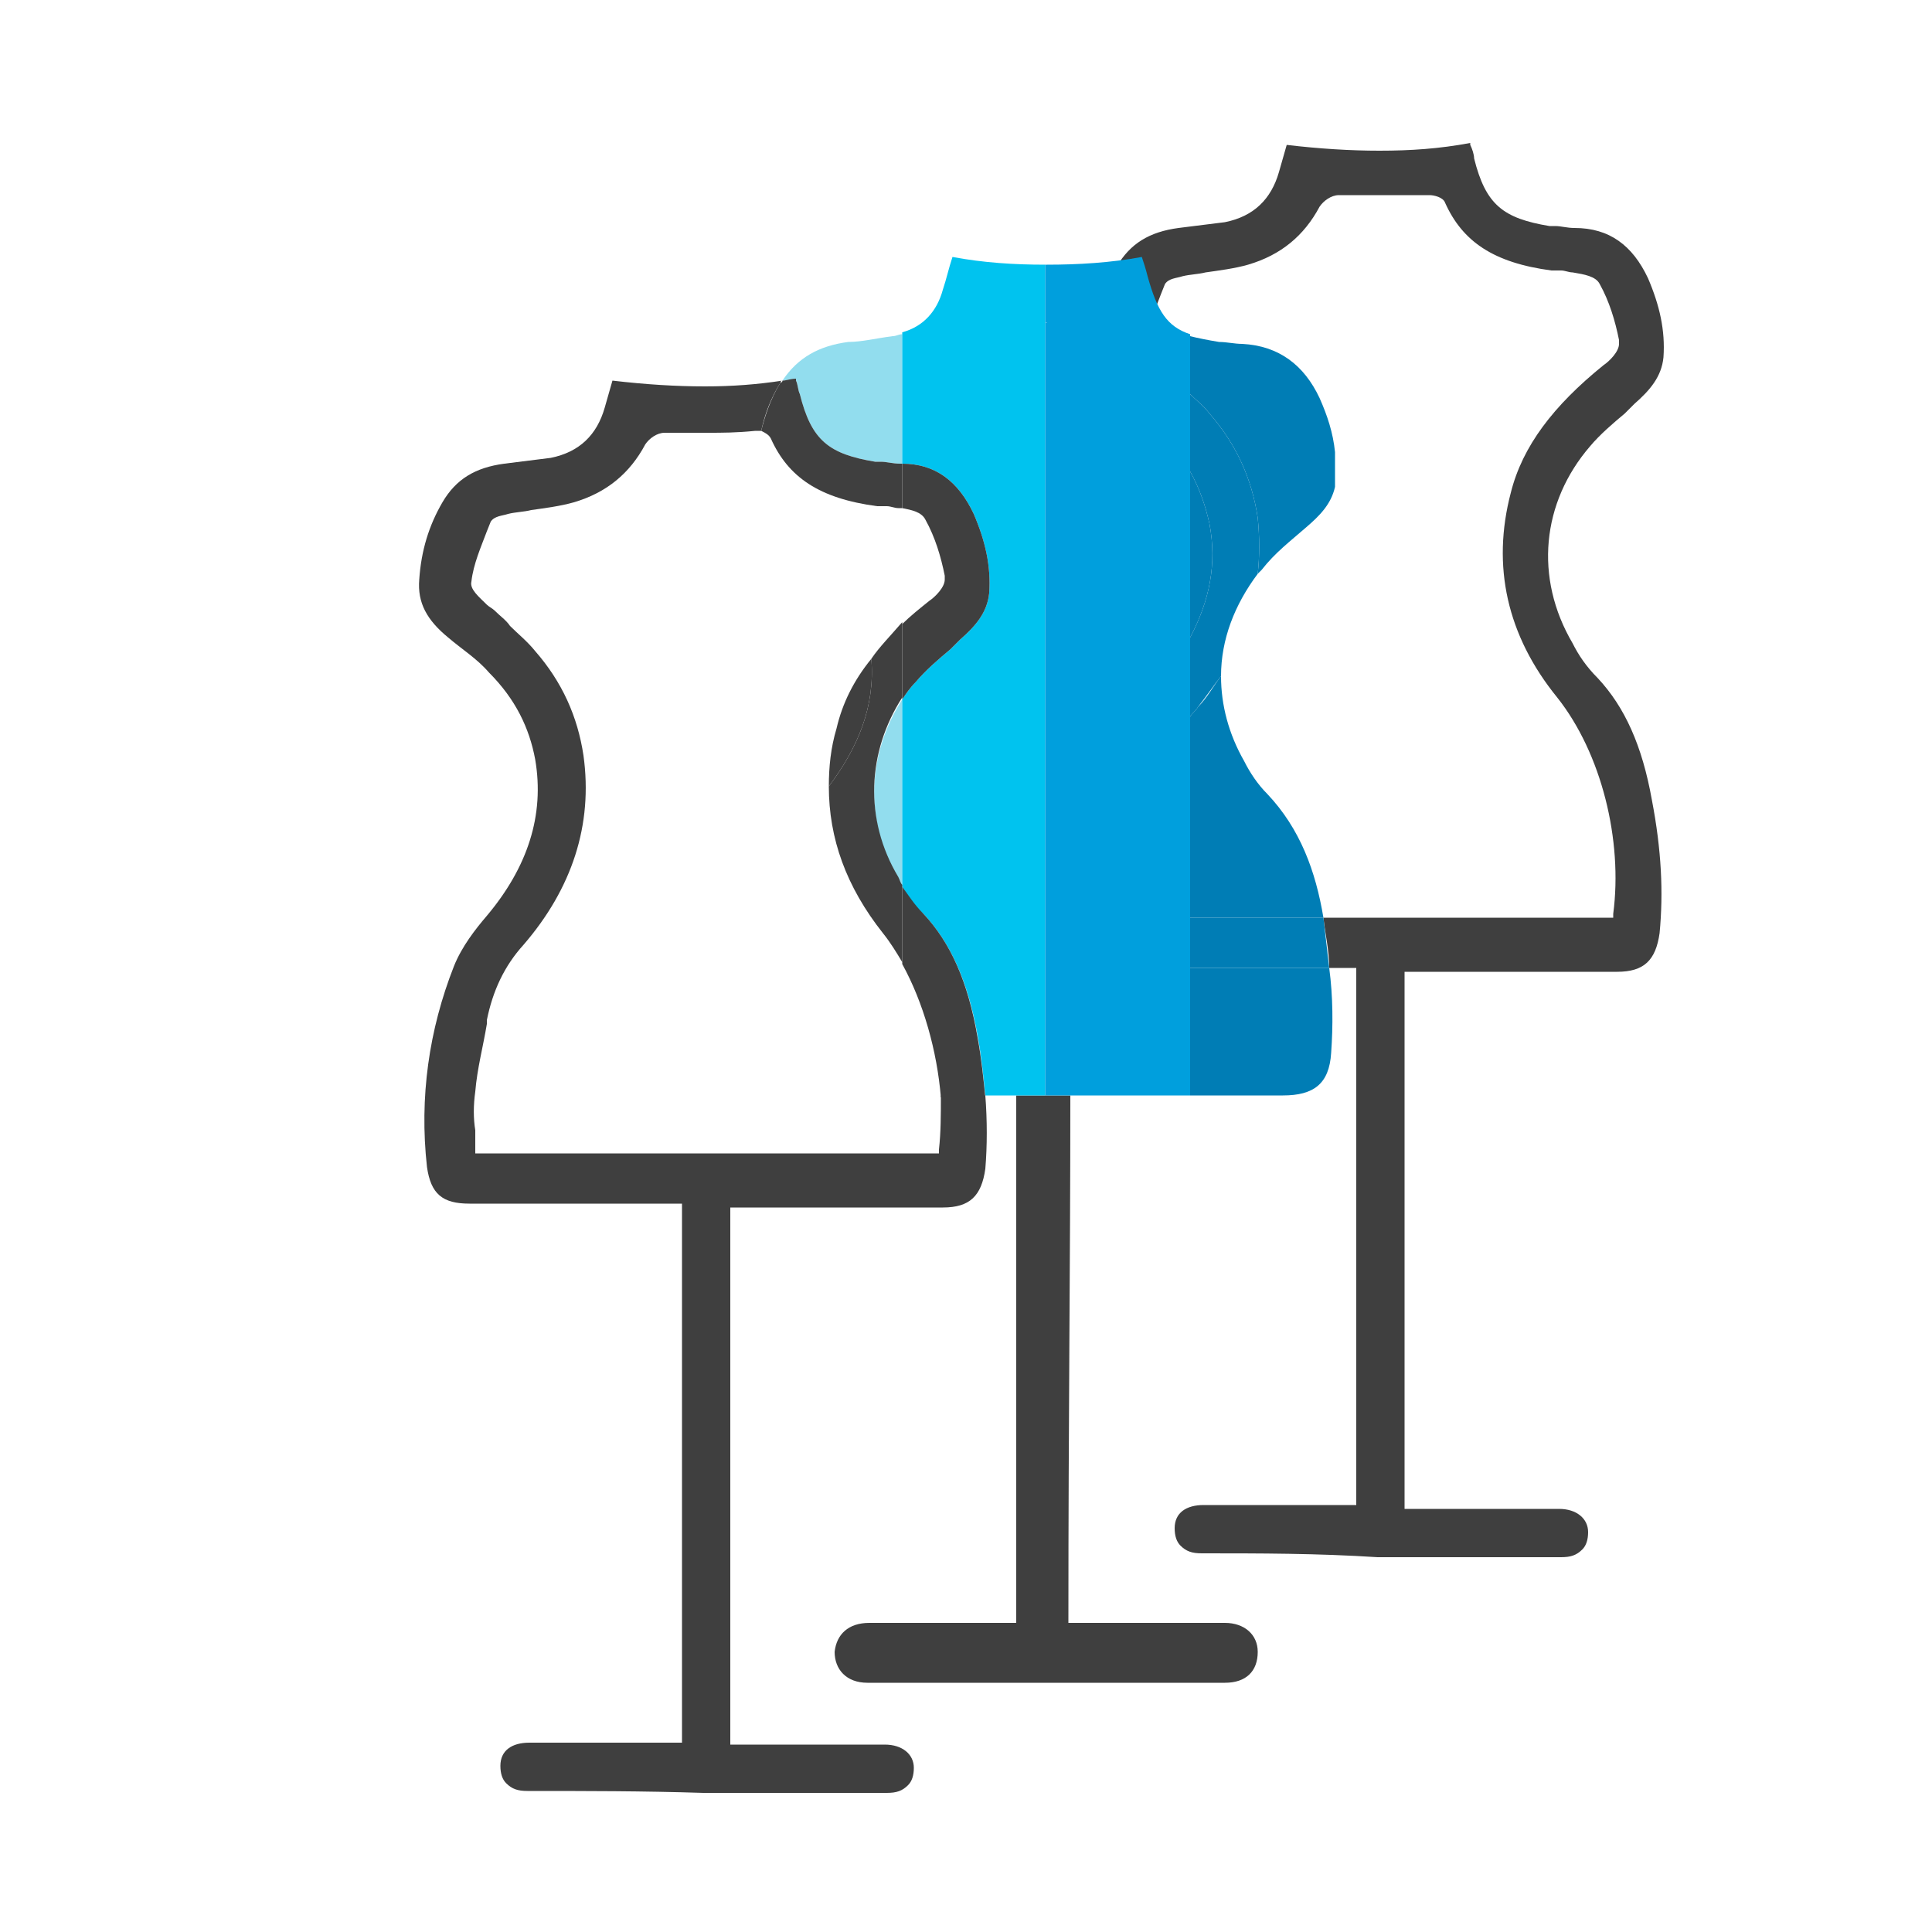
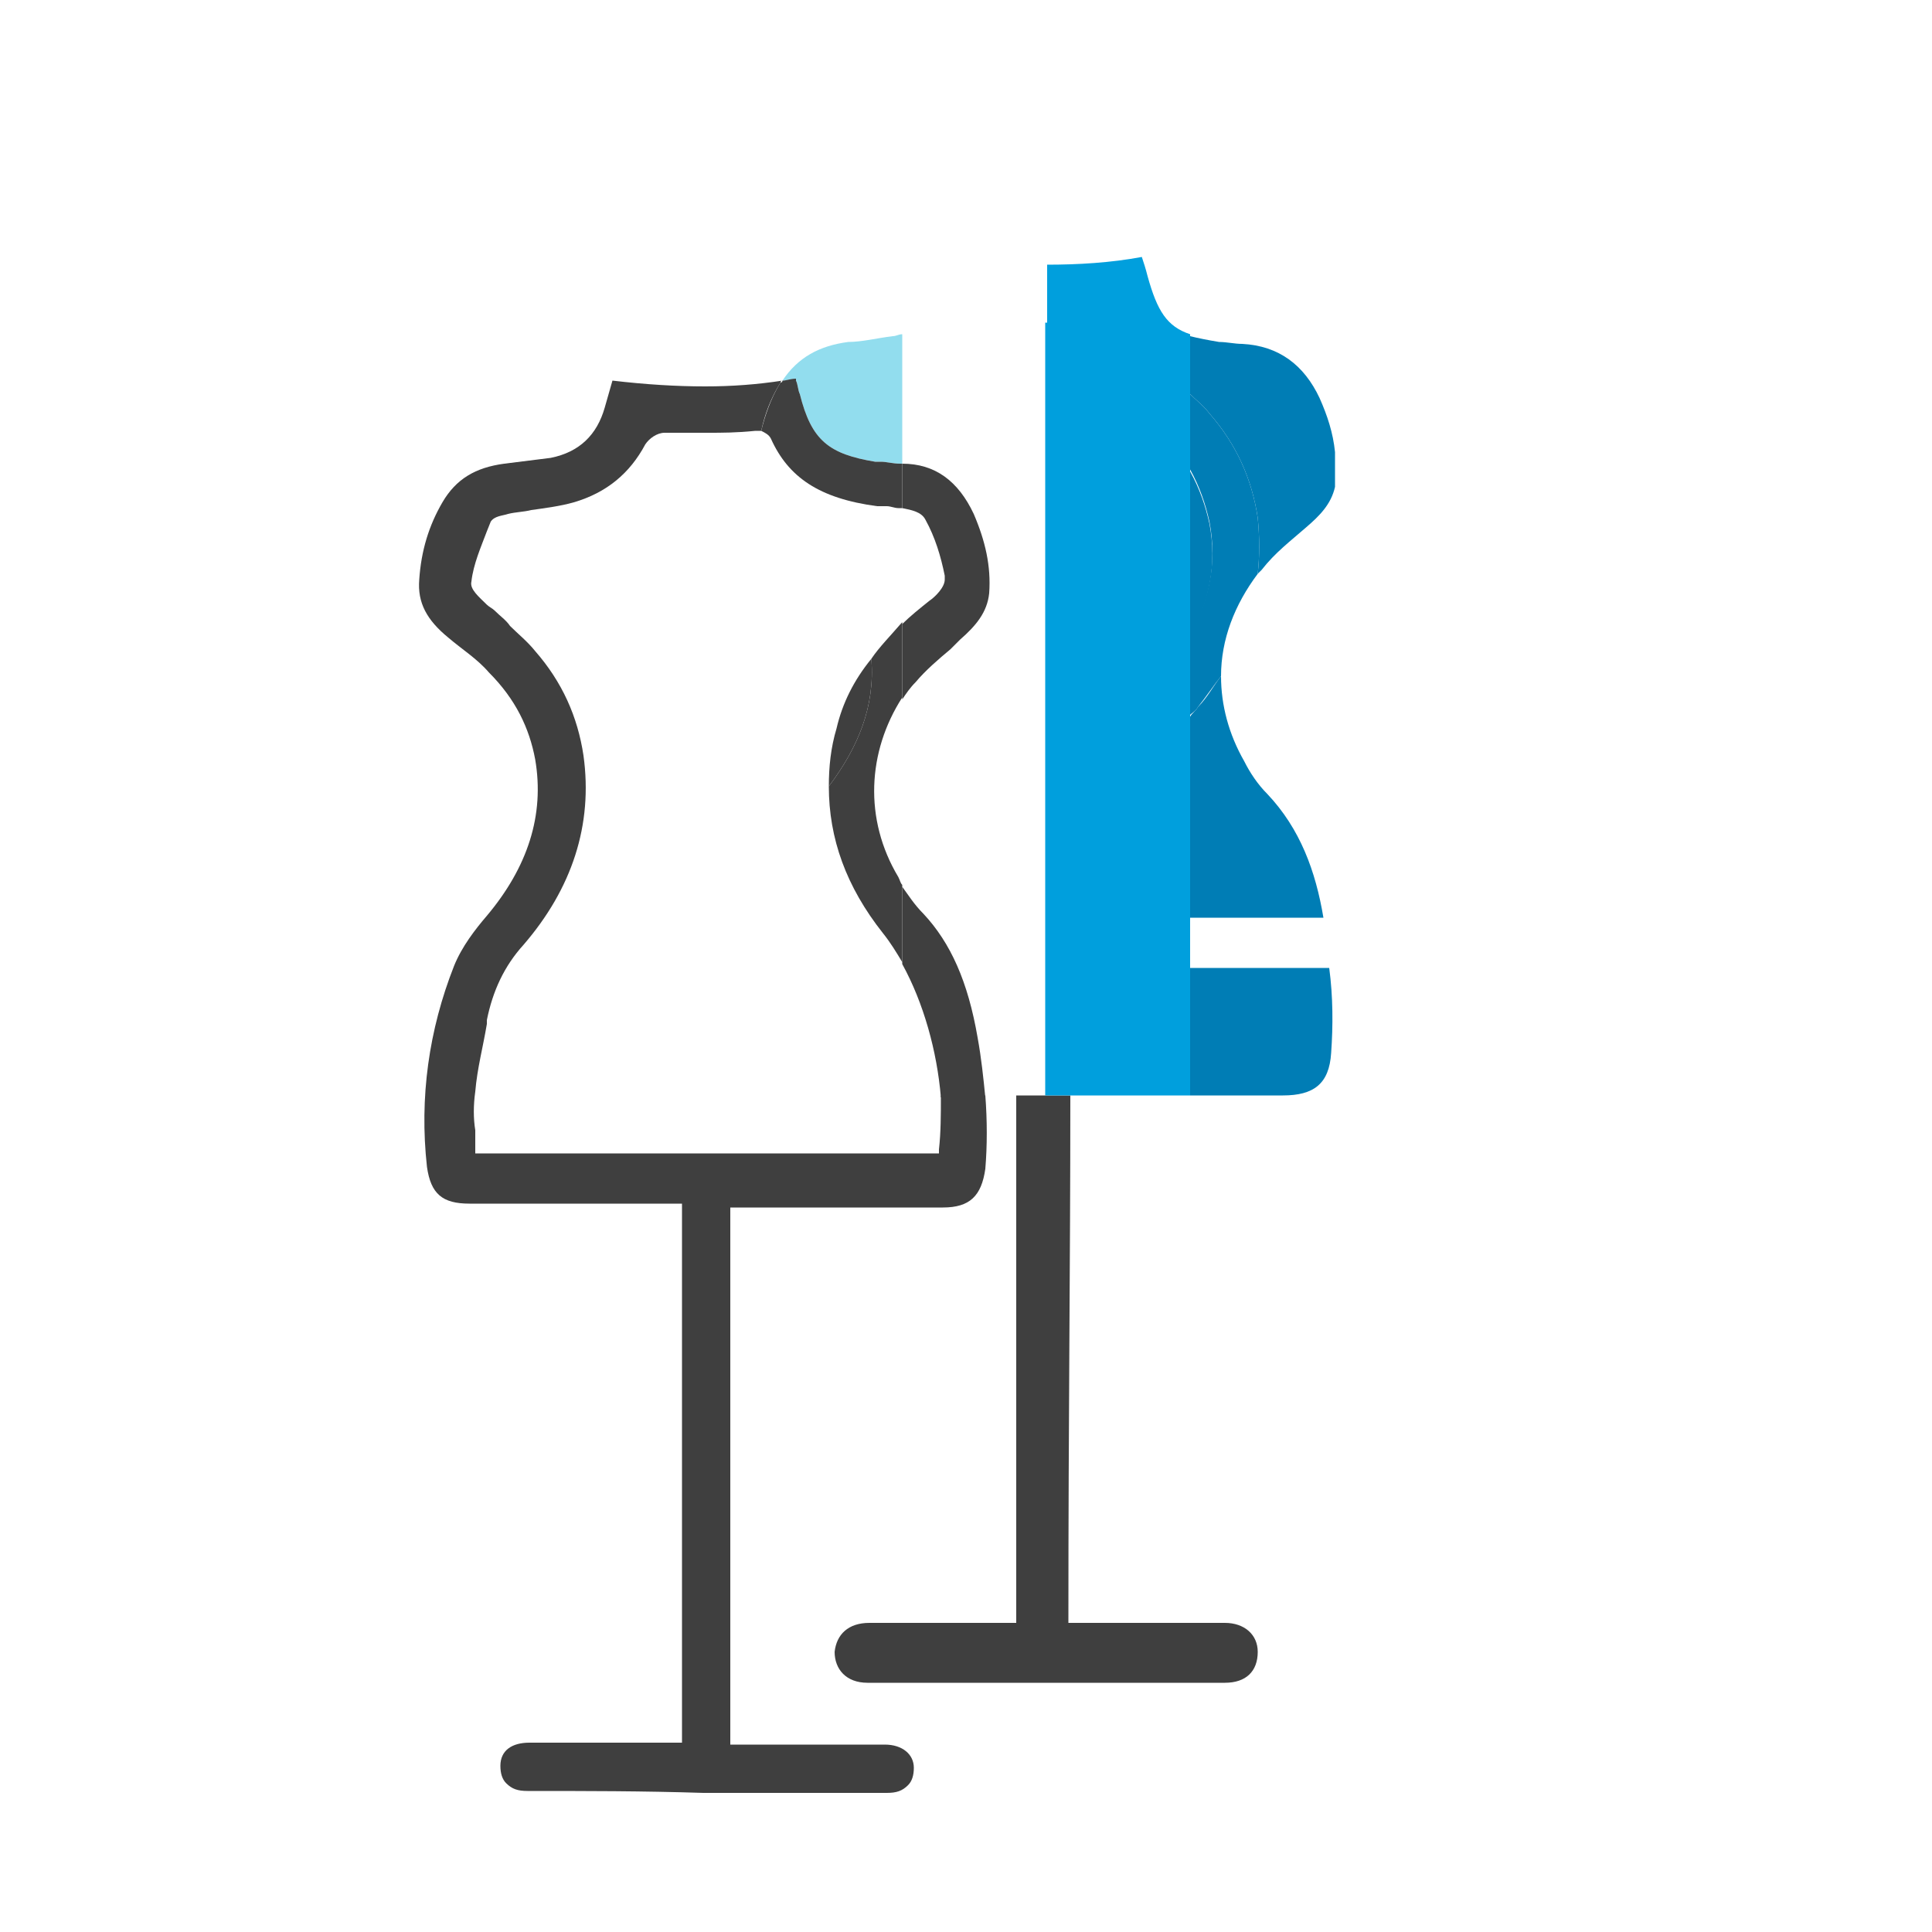
<svg xmlns="http://www.w3.org/2000/svg" id="Livello_1" x="0px" y="0px" viewBox="0 0 100 100" style="enable-background:new 0 0 100 100;" xml:space="preserve">
  <style type="text/css">
	.st0{fill:#3F3F3F;}
	.st1{fill:none;}
	.st2{fill:#92DDEE;}
	.st3{fill:#00C3EF;}
	.st4{fill:#009FDD;}
	.st5{fill:#007DB5;}
</style>
-   <path class="st0" d="M84.1,21.4l0.5-0.5c0.8-0.7,1.4-1.4,1.5-2.4c0.1-1.4-0.2-2.7-0.8-4.1c-0.8-1.7-2-2.6-3.8-2.6  c-0.4,0-0.7-0.1-1-0.1h-0.3c-2.4-0.4-3.3-1.1-3.9-3.5c0-0.2-0.1-0.5-0.2-0.7V7.4c-1.6,0.3-3.1,0.4-4.7,0.4c-1.5,0-3.1-0.1-4.8-0.3  l-0.4,1.4c-0.4,1.4-1.3,2.3-2.8,2.6c-0.8,0.1-1.6,0.2-2.4,0.3c-1.5,0.2-2.5,0.8-3.2,2s-1.1,2.5-1.2,4c-0.1,1.2,0.4,2.1,1.5,3  c0.7,0.6,1.5,1.1,2.1,1.8c0.6,0.6,1,1.2,1.4,1.8v-3.9v-0.1v0c-0.1-0.1-0.2-0.2-0.3-0.3c-0.2-0.3-0.5-0.5-0.8-0.8  c-0.1-0.1-0.3-0.2-0.4-0.3c-0.4-0.4-0.9-0.8-0.8-1.2c0.1-0.9,0.5-1.8,0.8-2.6l0.2-0.5c0.2-0.3,0.6-0.3,0.9-0.4  c0.4-0.1,0.8-0.1,1.2-0.2c0.7-0.1,1.5-0.2,2.2-0.4c1.7-0.5,2.9-1.5,3.7-3c0.2-0.3,0.6-0.6,1-0.6c0.7,0,1.5,0,2.2,0  c0.8,0,1.5,0,2.5,0c0.2,0,0.7,0.1,0.8,0.4c0.9,2,2.5,3.1,5.5,3.5c0.1,0,0.1,0,0.2,0c0.1,0,0.2,0,0.3,0c0.2,0,0.4,0.1,0.6,0.1  c0.6,0.1,1.2,0.2,1.4,0.6c0.5,0.9,0.8,1.9,1,2.9v0.2c0,0.4-0.5,0.9-0.8,1.1c-2.6,2.1-4.2,4.2-4.8,6.6c-1,3.8-0.2,7.4,2.4,10.6  c2.3,2.9,3.4,7.4,2.9,11.2v0.2h-15c0.1,0.9,0.3,1.7,0.3,2.6h1.4v27.8H69c0,0-5.7,0-6.7,0c-0.9,0-1.5,0.4-1.5,1.2  c0,0.4,0.1,0.7,0.3,0.9c0.3,0.3,0.6,0.4,1.1,0.4c3,0,6,0,9.1,0.2c3.1,0,6.3,0,9.5,0c0.5,0,0.8-0.1,1.1-0.4c0.2-0.2,0.3-0.5,0.3-0.9  c0-0.7-0.6-1.2-1.5-1.2c-1,0-2.1,0-3.1,0h-4.9V50.3h11c1.4,0,2-0.6,2.2-2c0.2-2.1,0.1-4.3-0.4-6.9c-0.5-2.8-1.4-4.8-2.8-6.3  c-0.6-0.6-1-1.2-1.3-1.8c-2-3.4-1.6-7.3,0.9-10.2C82.8,22.5,83.5,21.9,84.1,21.4z" />
  <path class="st1" d="M41.8,56.6c-1.6,0-2.2-0.6-2.4-2.2c-0.4-3.7,0.1-7.2,1.4-10.6c0.4-1,1.1-1.9,1.8-2.7c0.1-0.1,0.2-0.3,0.3-0.4  c0-1,0.1-2,0.4-3c0.3-1.3,0.9-2.4,1.8-3.6c0-0.3,0-0.5-0.1-0.8c-0.3-1.7-1.1-3.1-2.3-4.3c-0.6-0.7-1.3-1.2-2-1.8  c-0.8-0.7-1.3-1.4-1.5-2.4v-1.2c0-0.4,0.1-0.8,0.2-1.3c-0.1,0-0.2,0-0.3,0c-1,0.1-1.7,0.1-2.5,0.1c-0.7,0-1.5,0-2.2,0  c-0.4,0-0.8,0.3-1,0.6c-0.8,1.5-2,2.5-3.7,3c-0.7,0.2-1.5,0.3-2.2,0.4c-0.4,0.1-0.8,0.1-1.2,0.2c-0.3,0.1-0.7,0.1-0.9,0.4l-0.2,0.5  c-0.3,0.8-0.7,1.7-0.8,2.6c-0.1,0.4,0.4,0.8,0.8,1.2c0.1,0.1,0.3,0.2,0.4,0.3c0.3,0.3,0.6,0.5,0.8,0.8c0.4,0.4,0.9,0.8,1.3,1.3  c1.4,1.6,2.2,3.4,2.5,5.4c0.5,3.6-0.6,6.9-3.1,9.8c-1,1.1-1.6,2.4-1.9,3.9V53c-0.2,1.2-0.5,2.3-0.6,3.5c-0.1,0.7-0.1,1.4,0,2  c0,0.3,0,0.6,0,0.9v0.3h24v-0.2c0.1-0.9,0.1-1.8,0.1-2.8h-2L41.8,56.6z" />
  <path class="st0" d="M54.1,56.7h-1.5c0,9.1,0,18.2,0,27.3c-0.4,0-0.6,0-0.9,0c-2.2,0-4.5,0-6.7,0c-1.1,0-1.7,0.6-1.8,1.5  c0,0.9,0.6,1.6,1.7,1.6c6.2,0,12.4,0,18.5,0c1.1,0,1.7-0.6,1.7-1.6c0-0.9-0.7-1.5-1.7-1.5c-2.3,0-4.5,0-6.8,0c-0.3,0-1,0-1.3,0  c0-11,0.1-18.2,0.1-27.3h-1.2H54.1z" />
  <path class="st2" d="M41.2,19.7c0.1,0.2,0.1,0.5,0.2,0.7c0.6,2.4,1.5,3.1,3.9,3.5h0.3c0.3,0,0.6,0.1,1,0.1c0,0,0.1,0,0.1,0v-3.6  v-0.1v-3c-0.2,0-0.3,0.1-0.5,0.1c-0.8,0.1-1.6,0.3-2.3,0.3c-1.5,0.2-2.6,0.8-3.4,2c0.2,0,0.5-0.1,0.7-0.1V19.7z" />
-   <path class="st2" d="M46.5,45.5c0.1,0.1,0.1,0.2,0.2,0.4v-5.2v-0.1v-4.4C44.9,39,44.7,42.5,46.5,45.5z" />
-   <path class="st3" d="M54.1,53.6v-0.2V16.7v-3c-1.6,0-3.2-0.1-4.8-0.4c-0.2,0.6-0.3,1.1-0.5,1.7c-0.3,1.1-1,1.9-2.1,2.2v0.1v3v0.1V24  c1.7,0,2.9,0.9,3.7,2.6c0.6,1.4,0.9,2.7,0.8,4.1c-0.1,1-0.7,1.7-1.5,2.4l-0.5,0.5c-0.6,0.5-1.3,1.1-1.8,1.7  c-0.3,0.3-0.5,0.6-0.7,0.9v4.4v0.1v5.2c0.3,0.5,0.6,1,1.1,1.4c1.4,1.5,2.3,3.5,2.8,6.3c0.2,1.1,0.3,2.1,0.4,3.1h1.6h1.5V53.6z" />
  <path class="st4" d="M61.6,40.6V29.3v-0.1v-8.7v-0.1v-3v-0.1c-1.2-0.4-1.7-1.2-2.2-3c-0.1-0.4-0.2-0.7-0.3-1  c-1.6,0.3-3.3,0.4-4.9,0.4v3v36.9v3.1h1.5h5.9v-3.1V40.6z" />
  <path class="st4" d="M54.1,53.4v0.2h0.1V16.7c0,0,0,0-0.1,0V53.4z" />
-   <path class="st4" d="M54.2,16.7v-3h-0.1v3C54.2,16.7,54.2,16.7,54.2,16.7z" />
  <rect x="54.1" y="53.6" class="st4" width="0.1" height="3.1" />
  <path class="st1" d="M61.6,37.1c-0.8,1-1.2,2.1-1.5,3.4v0.2c-0.2,1.2-0.5,2.4-0.6,3.6c-0.1,0.7-0.1,1.4,0,2c0,0.3,0,0.6,0,0.9v0.3  h2.1v-6.9V37.1z" />
  <path class="st1" d="M63.1,17.7c0.4,0,0.8,0.1,1.2,0.1c1.9,0.1,3.2,1.1,4,2.8c0.4,0.9,0.7,1.8,0.8,2.8v1.8c-0.2,0.9-0.8,1.5-1.5,2.1  c-0.8,0.7-1.6,1.3-2.3,2.2c-0.1,0.1-0.1,0.1-0.2,0.2c-0.2,1.9-0.9,3.6-1.9,5.3c0,1.5,0.4,3,1.2,4.4c0.3,0.6,0.7,1.2,1.2,1.7  c1.7,1.8,2.5,4,2.9,6.4h15v-0.2c0.5-3.8-0.6-8.3-2.9-11.2c-2.6-3.2-3.4-6.8-2.4-10.6c0.6-2.4,2.2-4.5,4.8-6.6  c0.3-0.2,0.8-0.7,0.8-1.1v-0.2c-0.2-1-0.5-2-1-2.9c-0.2-0.4-0.8-0.5-1.4-0.6c-0.2,0-0.4-0.1-0.6-0.1c-0.1,0-0.2,0-0.3,0  c-0.1,0-0.1,0-0.2,0c-3-0.4-4.6-1.5-5.5-3.5c-0.1-0.3-0.6-0.4-0.8-0.4c-1,0-1.7,0-2.5,0c-0.7,0-1.5,0-2.2,0c-0.4,0-0.8,0.3-1,0.6  c-0.8,1.5-2,2.5-3.7,3c-0.7,0.2-1.5,0.3-2.2,0.4c-0.4,0.1-0.8,0.1-1.2,0.2c-0.3,0.1-0.7,0.1-0.9,0.4l-0.2,0.5  c-0.3,0.8-0.7,1.7-0.8,2.6c-0.1,0.4,0.4,0.8,0.8,1.2c0.1,0.1,0.3,0.2,0.4,0.3c0.3,0.3,0.6,0.5,0.8,0.8c0.1,0.1,0.2,0.2,0.3,0.3v-3  C62,17.5,62.5,17.6,63.1,17.7z" />
  <path class="st5" d="M64.4,39.4c-0.8-1.4-1.2-2.9-1.2-4.4c-0.4,0.5-0.7,1.1-1.2,1.6c-0.1,0.2-0.3,0.3-0.4,0.5v3.5v6.9h6.9  c-0.4-2.4-1.2-4.6-2.9-6.4C65.1,40.6,64.7,40,64.4,39.4z" />
  <path class="st5" d="M62.6,27.1c-0.2-0.9-0.5-1.8-1-2.7v4.8v0.1V33C62.6,31.1,63,29.2,62.6,27.1z" />
  <path class="st5" d="M61.6,53.6v3.1h4.8c1.6,0,2.4-0.6,2.5-2.2c0.1-1.4,0.1-2.9-0.1-4.4h-7.2V53.6z" />
  <path class="st5" d="M62.6,21.4c1.4,1.6,2.2,3.4,2.5,5.4c0.1,1,0.1,2,0,2.9c0.1-0.1,0.1-0.1,0.2-0.2c0.7-0.9,1.5-1.5,2.3-2.2  c0.7-0.6,1.3-1.2,1.5-2.1v-1.8c-0.1-1-0.4-1.9-0.8-2.8c-0.8-1.7-2.1-2.7-4-2.8c-0.4,0-0.8-0.1-1.2-0.1c-0.6-0.1-1.1-0.2-1.5-0.3v3  C61.9,20.7,62.3,21,62.6,21.4z" />
-   <path class="st5" d="M61.6,47.5v2.6h7.2c-0.1-0.9-0.2-1.7-0.3-2.6H61.6z" />
-   <path class="st5" d="M62,36.6c0.4-0.5,0.8-1.1,1.2-1.6c0-1.9,0.7-3.7,1.9-5.3c0.1-0.9,0.1-1.9,0-2.9c-0.3-2-1.1-3.8-2.5-5.4  c-0.3-0.4-0.7-0.7-1-1v0v0.1v3.9c0.5,0.9,0.8,1.8,1,2.7c0.4,2.1,0,4-1,5.9v4.1C61.7,36.9,61.9,36.8,62,36.6z" />
+   <path class="st5" d="M62,36.6c0.4-0.5,0.8-1.1,1.2-1.6c0-1.9,0.7-3.7,1.9-5.3c0.1-0.9,0.1-1.9,0-2.9c-0.3-2-1.1-3.8-2.5-5.4  c-0.3-0.4-0.7-0.7-1-1v0v3.9c0.5,0.9,0.8,1.8,1,2.7c0.4,2.1,0,4-1,5.9v4.1C61.7,36.9,61.9,36.8,62,36.6z" />
  <path class="st0" d="M42.9,40.7c1.5-2,2.4-4.1,2.2-6.6c-0.9,1.1-1.5,2.3-1.8,3.6C43,38.7,42.9,39.7,42.9,40.7z" />
  <path class="st0" d="M48.6,59.5v0.2h-24v-0.3c0-0.3,0-0.6,0-0.9c-0.1-0.6-0.1-1.3,0-2c0.1-1.2,0.4-2.3,0.6-3.5v-0.2  c0.3-1.5,0.9-2.8,1.9-3.9c2.5-2.9,3.6-6.2,3.1-9.8c-0.3-2-1.1-3.8-2.5-5.4c-0.4-0.5-0.9-0.9-1.3-1.3c-0.2-0.3-0.5-0.5-0.8-0.8  c-0.1-0.1-0.3-0.2-0.4-0.3c-0.4-0.4-0.9-0.8-0.8-1.2c0.1-0.9,0.5-1.8,0.8-2.6l0.2-0.5c0.2-0.3,0.6-0.3,0.9-0.4  c0.4-0.1,0.8-0.1,1.2-0.2c0.7-0.1,1.5-0.2,2.2-0.4c1.7-0.5,2.9-1.5,3.7-3c0.2-0.3,0.6-0.6,1-0.6c0.7,0,1.5,0,2.2,0  c0.8,0,1.5,0,2.5-0.1c0.1,0,0.2,0,0.3,0c0.2-0.9,0.5-1.7,1-2.5c0,0,0-0.1,0.1-0.1c-1.3,0.2-2.6,0.3-4,0.3c-1.5,0-3.1-0.1-4.8-0.3  l-0.4,1.4c-0.4,1.4-1.3,2.3-2.8,2.6c-0.8,0.1-1.6,0.2-2.4,0.3c-1.5,0.2-2.5,0.8-3.2,2c-0.7,1.2-1.1,2.5-1.2,4  c-0.1,1.2,0.4,2.1,1.5,3c0.7,0.6,1.5,1.1,2.1,1.8c1.4,1.4,2.1,2.9,2.4,4.5c0.5,2.9-0.4,5.6-2.5,8.1c-0.6,0.7-1.3,1.6-1.7,2.6  c-1.3,3.3-1.8,6.8-1.4,10.4c0.2,1.4,0.8,1.9,2.2,1.9h11v27.9h-1.2c0,0-5.7,0-6.7,0c-0.9,0-1.5,0.4-1.5,1.2c0,0.4,0.1,0.7,0.3,0.9  c0.3,0.3,0.6,0.4,1.1,0.4c3,0,6,0,9.1,0.1c3.1,0,6.3,0,9.5,0c0.5,0,0.8-0.1,1.1-0.4c0.2-0.2,0.3-0.5,0.3-0.9c0-0.7-0.6-1.2-1.5-1.2  c-1,0-2.1,0-3.1,0h-4.9V62.5h11c1.4,0,2-0.6,2.2-2c0.1-1.2,0.1-2.5,0-3.8h-2.3C48.7,57.7,48.7,58.6,48.6,59.5z" />
  <path class="st0" d="M39.4,22.3c0.2,0.1,0.4,0.2,0.5,0.4c0.9,2,2.5,3.1,5.5,3.5c0.1,0,0.1,0,0.2,0c0.1,0,0.2,0,0.3,0  c0.2,0,0.4,0.1,0.6,0.1c0.1,0,0.1,0,0.2,0V24c0,0-0.1,0-0.1,0c-0.4,0-0.7-0.1-1-0.1h-0.3c-2.4-0.4-3.3-1.1-3.9-3.5  c-0.1-0.2-0.1-0.5-0.2-0.7v-0.1c-0.3,0-0.5,0.1-0.7,0.1c0,0,0,0.1-0.1,0.1C39.9,20.6,39.6,21.5,39.4,22.3z" />
  <path class="st0" d="M45.1,34.1c0.2,2.5-0.7,4.6-2.2,6.6c0,2.7,0.9,5.2,2.8,7.6c0.4,0.5,0.7,1,1,1.5v-4c-0.1-0.1-0.1-0.2-0.2-0.4  c-1.8-3-1.6-6.5,0.2-9.3v-3.9C46.1,32.9,45.5,33.5,45.1,34.1z" />
  <path class="st0" d="M47.9,26.9c0.5,0.9,0.8,1.9,1,2.9V30c0,0.4-0.5,0.9-0.8,1.1c-0.5,0.4-1,0.8-1.4,1.2v3.9  c0.2-0.3,0.4-0.6,0.7-0.9c0.5-0.6,1.2-1.2,1.8-1.7l0.5-0.5c0.8-0.7,1.4-1.4,1.5-2.4c0.1-1.4-0.2-2.7-0.8-4.1c-0.8-1.7-2-2.6-3.7-2.6  v2.3C47.2,26.4,47.7,26.5,47.9,26.9z" />
  <path class="st0" d="M47.8,47.3c-0.5-0.5-0.8-1-1.1-1.4v4c1.1,2,1.8,4.5,2,6.9H51c-0.1-1-0.2-2-0.4-3.1  C50.1,50.8,49.2,48.8,47.8,47.3z" />
</svg>